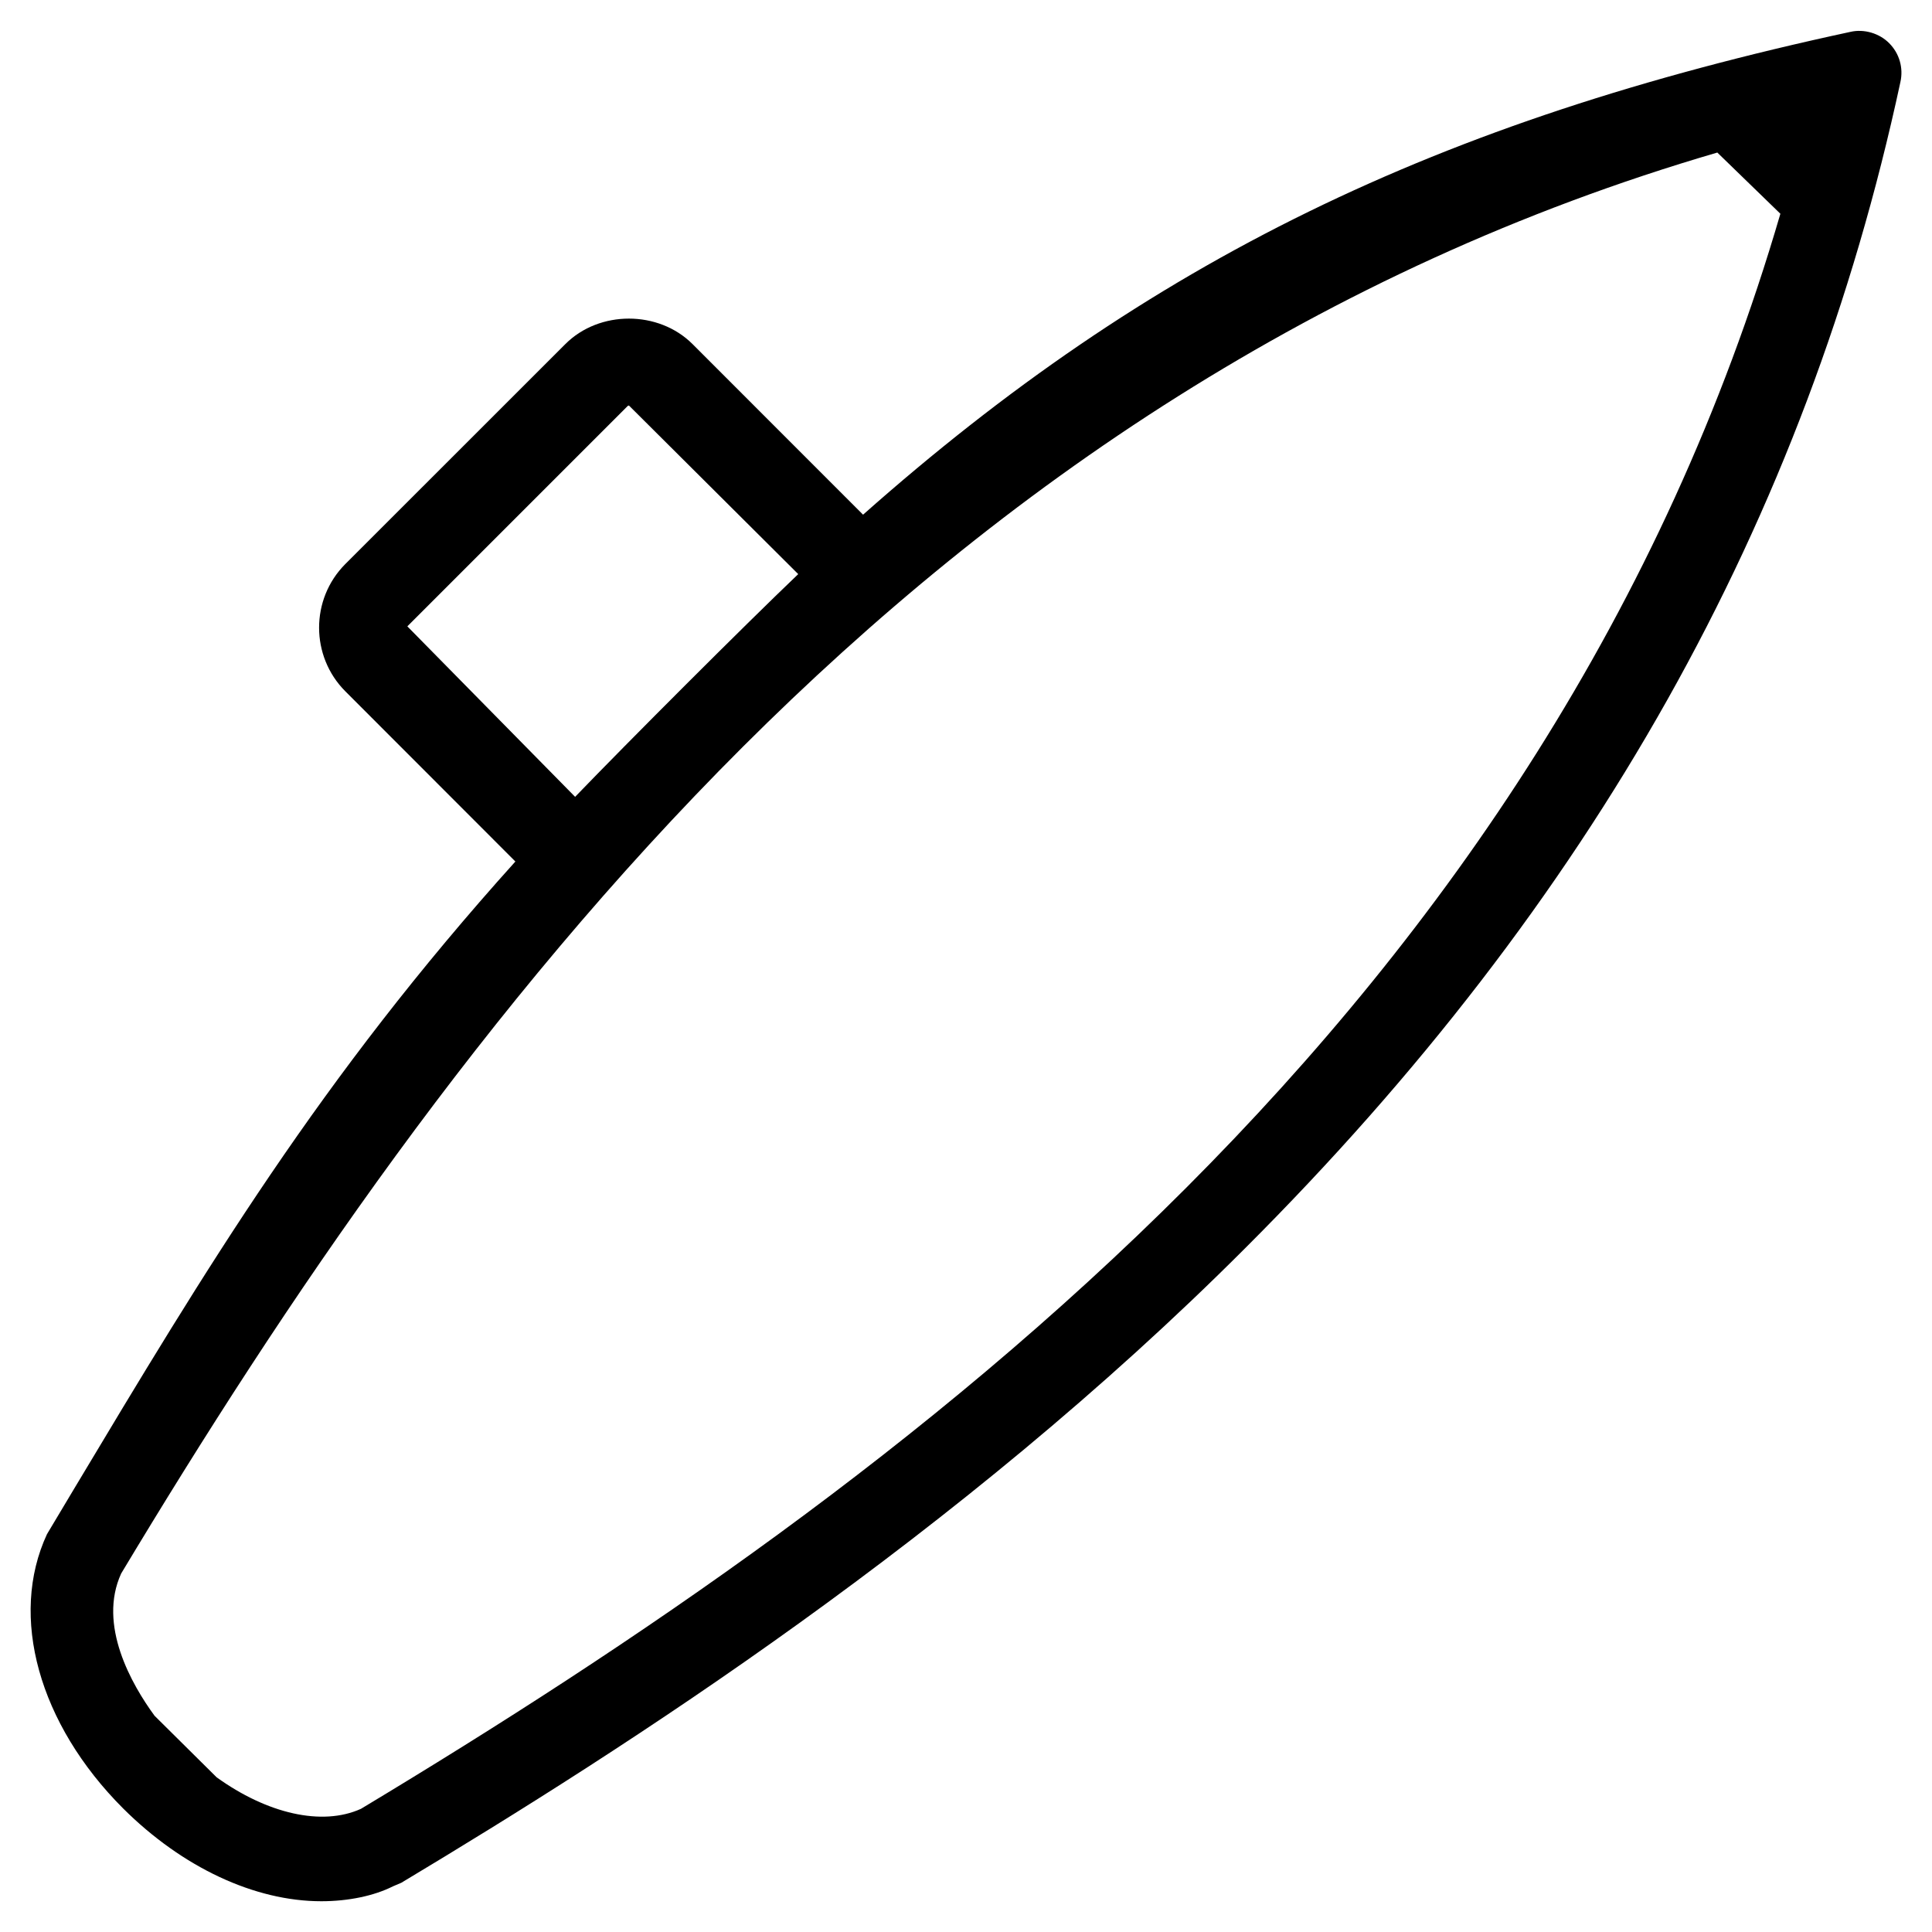
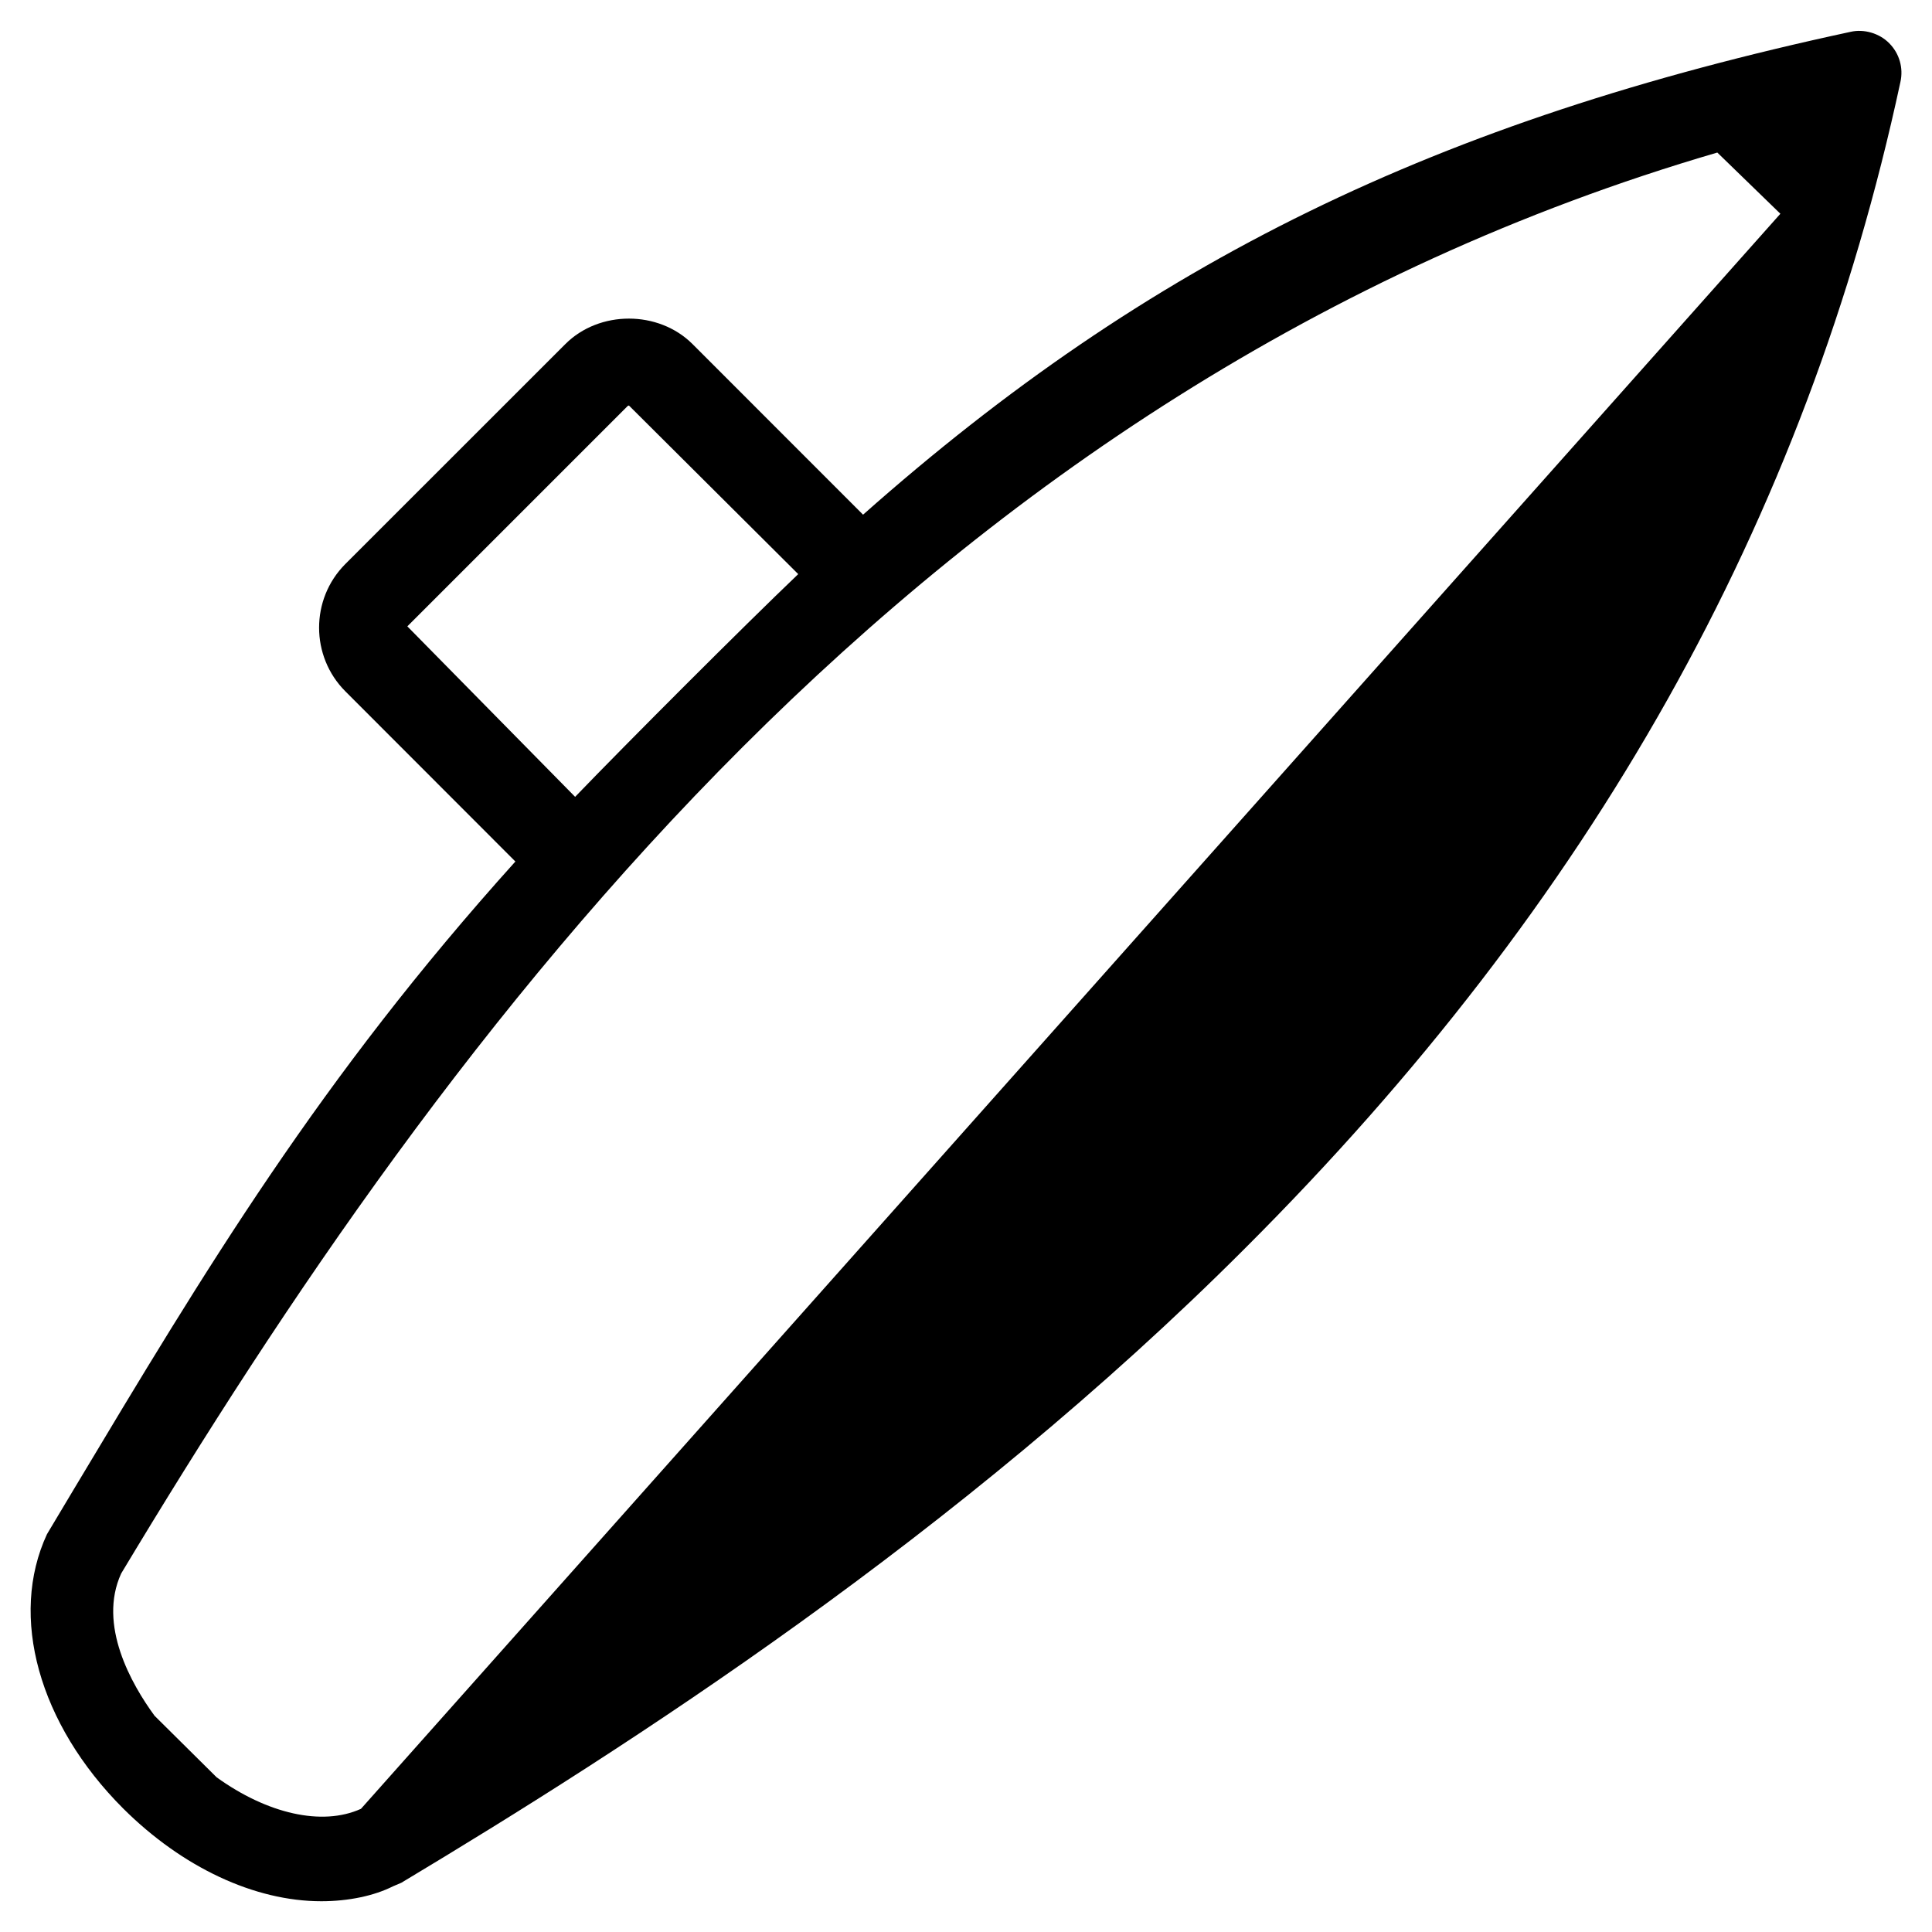
<svg xmlns="http://www.w3.org/2000/svg" version="1.1" id="Livello_1" x="0px" y="0px" width="25px" height="25px" viewBox="0 0 25 25" enable-background="new 0 0 25 25" xml:space="preserve">
-   <path d="M24.447,0.56c-0.127-0.13-0.327-0.188-0.501-0.148c-5.358,1.153-9.079,2.969-12.778,6.248L8.961,4.452  c-0.44-0.439-1.206-0.439-1.645,0l-2.85,2.849c-0.45,0.454-0.449,1.19,0.001,1.643l2.202,2.204c-2.532,2.811-4.008,5.275-5.712,8.12  l-0.349,0.584c-0.494,1.063-0.107,2.456,0.985,3.549c0.767,0.764,1.702,1.201,2.565,1.201c0.353,0,0.685-0.071,0.927-0.193  l0.108-0.046c2.911-1.746,7.209-4.497,10.92-8.212c4.485-4.48,7.258-9.417,8.478-15.089C24.632,0.879,24.578,0.692,24.447,0.56z   M5.271,8.105l2.851-2.851c0.005-0.005,0.014-0.006,0.017-0.006l2.19,2.181C9.626,8.1,8.128,9.599,7.442,10.311L5.271,8.105z   M4.671,23.406c-0.505,0.229-1.216,0.062-1.868-0.408L2,22.202c-0.298-0.407-0.737-1.176-0.432-1.841  C5.782,13.345,11.917,4.984,22.222,1.974l0.816,0.792C20.035,13.057,11.669,19.197,4.671,23.406z" />
+   <path d="M24.447,0.56c-0.127-0.13-0.327-0.188-0.501-0.148c-5.358,1.153-9.079,2.969-12.778,6.248L8.961,4.452  c-0.44-0.439-1.206-0.439-1.645,0l-2.85,2.849c-0.45,0.454-0.449,1.19,0.001,1.643l2.202,2.204c-2.532,2.811-4.008,5.275-5.712,8.12  l-0.349,0.584c-0.494,1.063-0.107,2.456,0.985,3.549c0.767,0.764,1.702,1.201,2.565,1.201c0.353,0,0.685-0.071,0.927-0.193  l0.108-0.046c2.911-1.746,7.209-4.497,10.92-8.212c4.485-4.48,7.258-9.417,8.478-15.089C24.632,0.879,24.578,0.692,24.447,0.56z   M5.271,8.105l2.851-2.851c0.005-0.005,0.014-0.006,0.017-0.006l2.19,2.181C9.626,8.1,8.128,9.599,7.442,10.311L5.271,8.105z   M4.671,23.406c-0.505,0.229-1.216,0.062-1.868-0.408L2,22.202c-0.298-0.407-0.737-1.176-0.432-1.841  C5.782,13.345,11.917,4.984,22.222,1.974l0.816,0.792z" />
</svg>